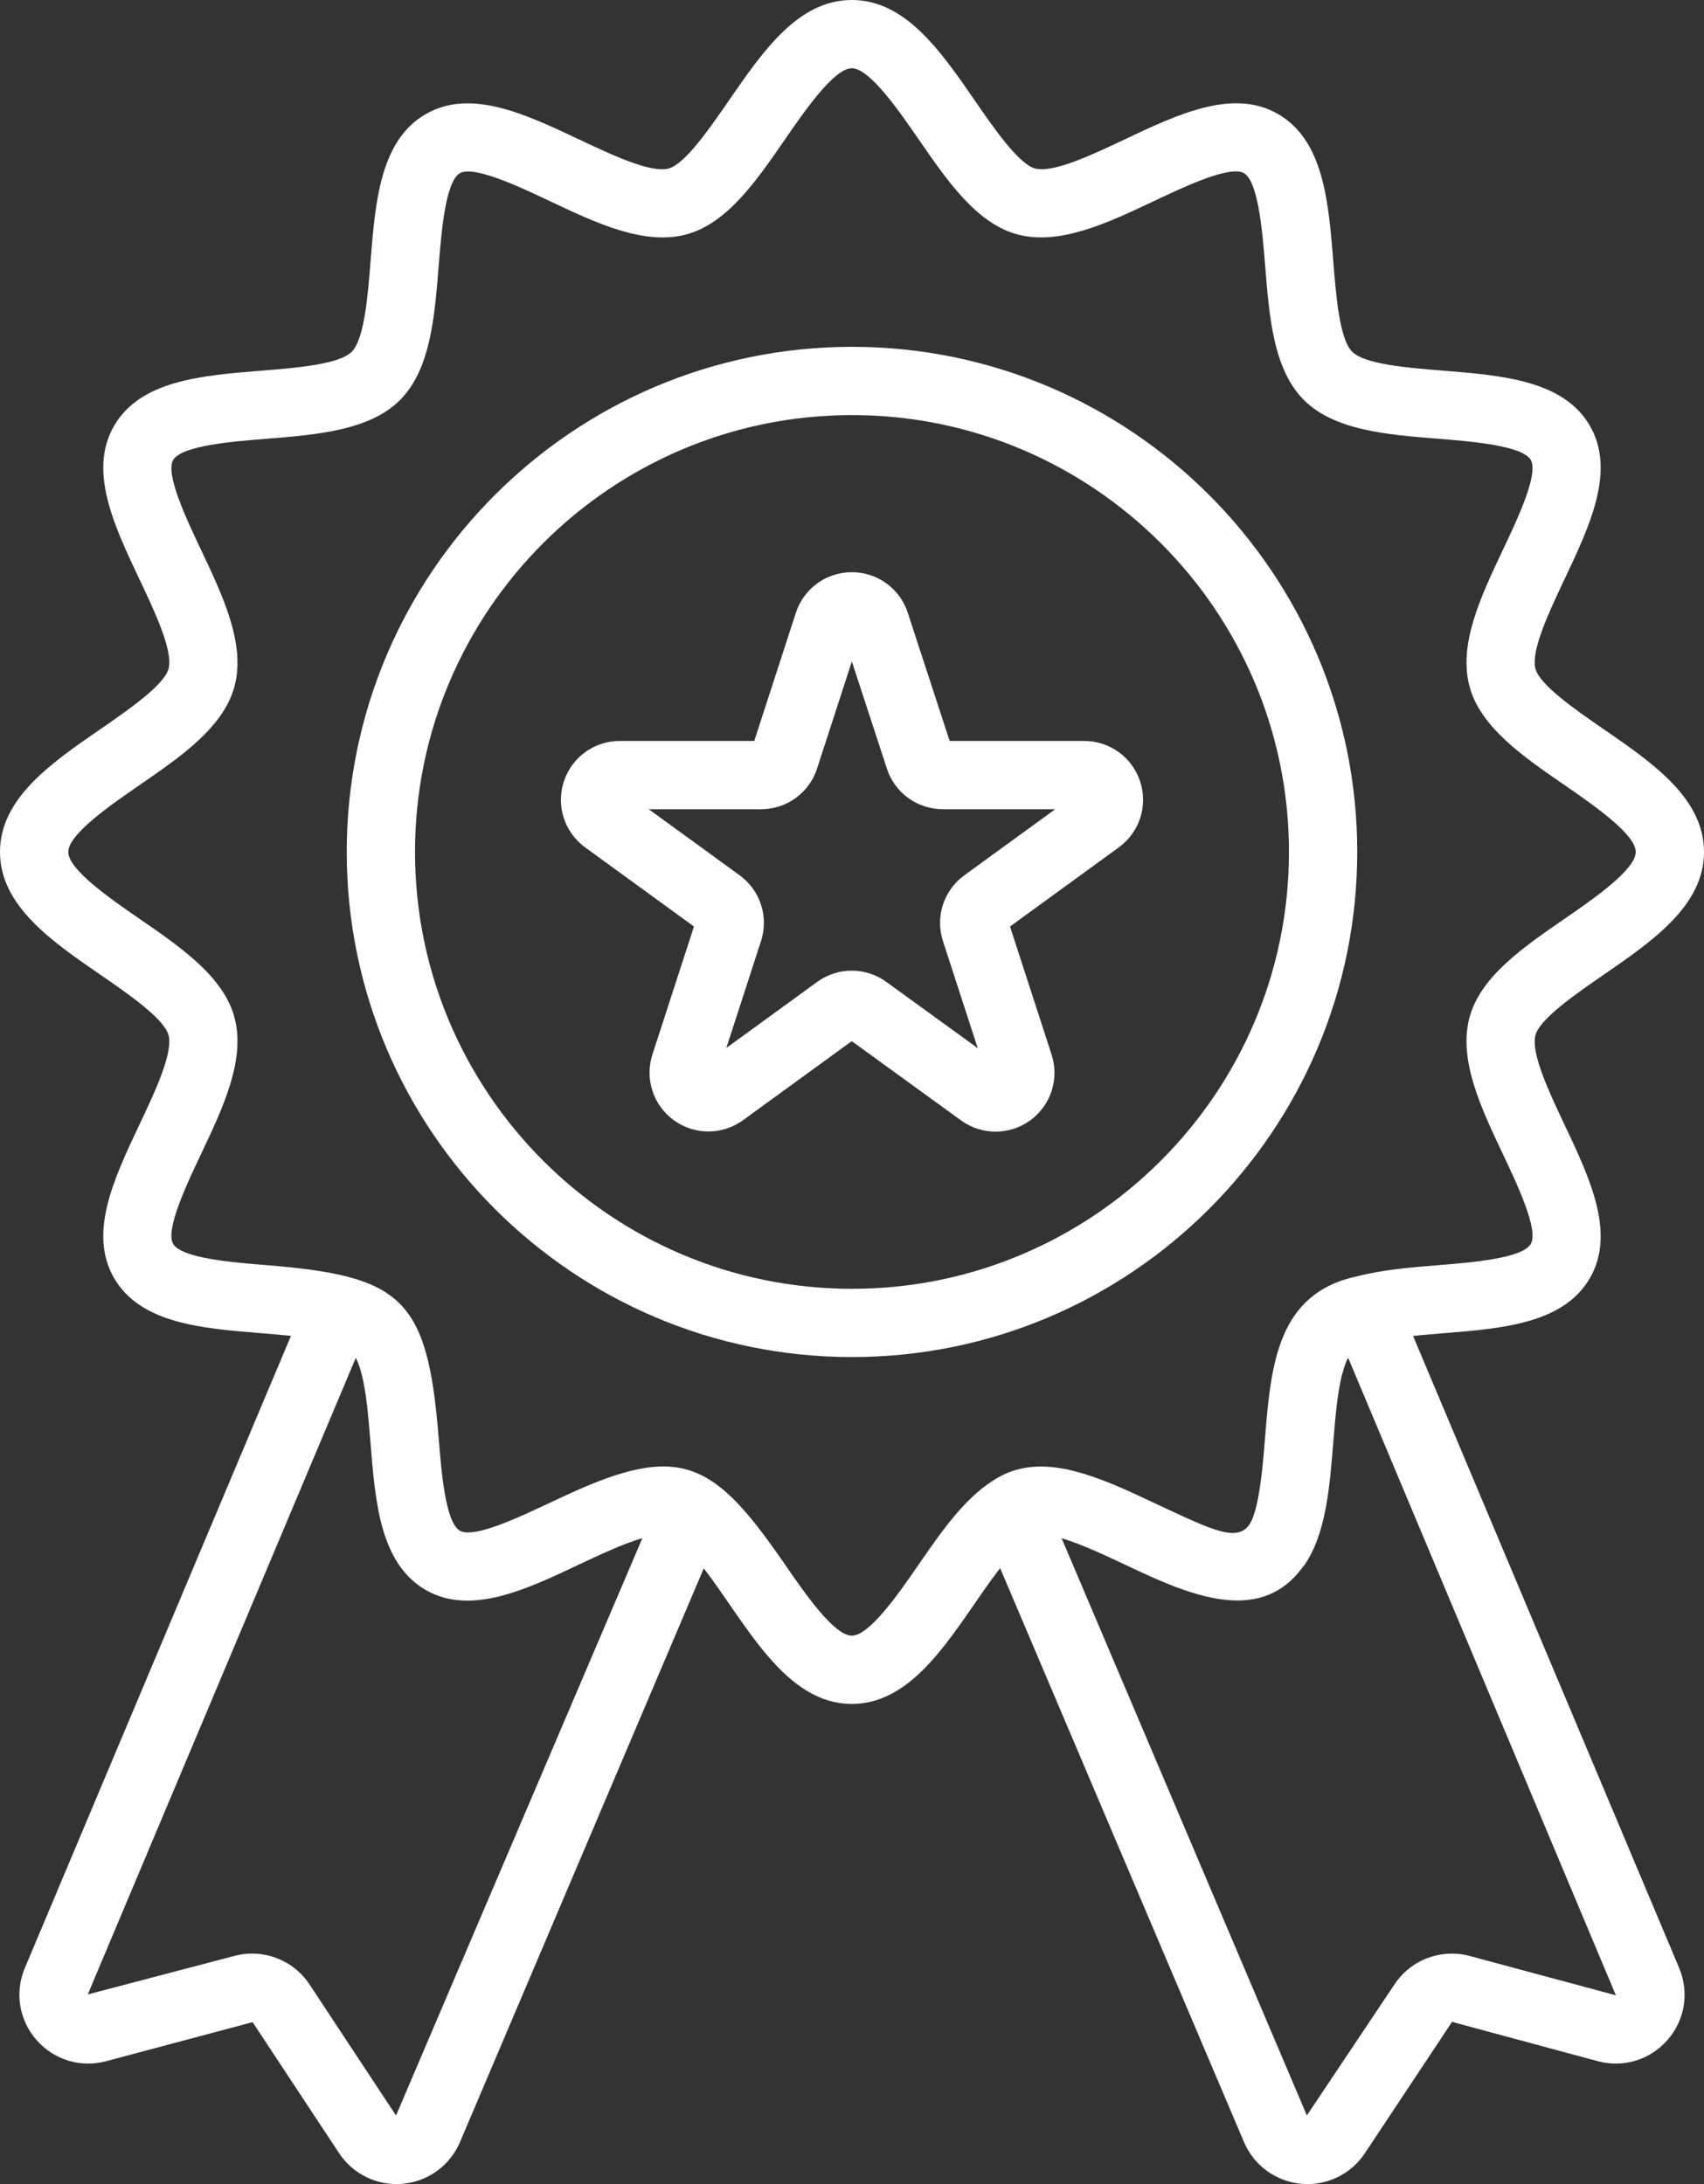
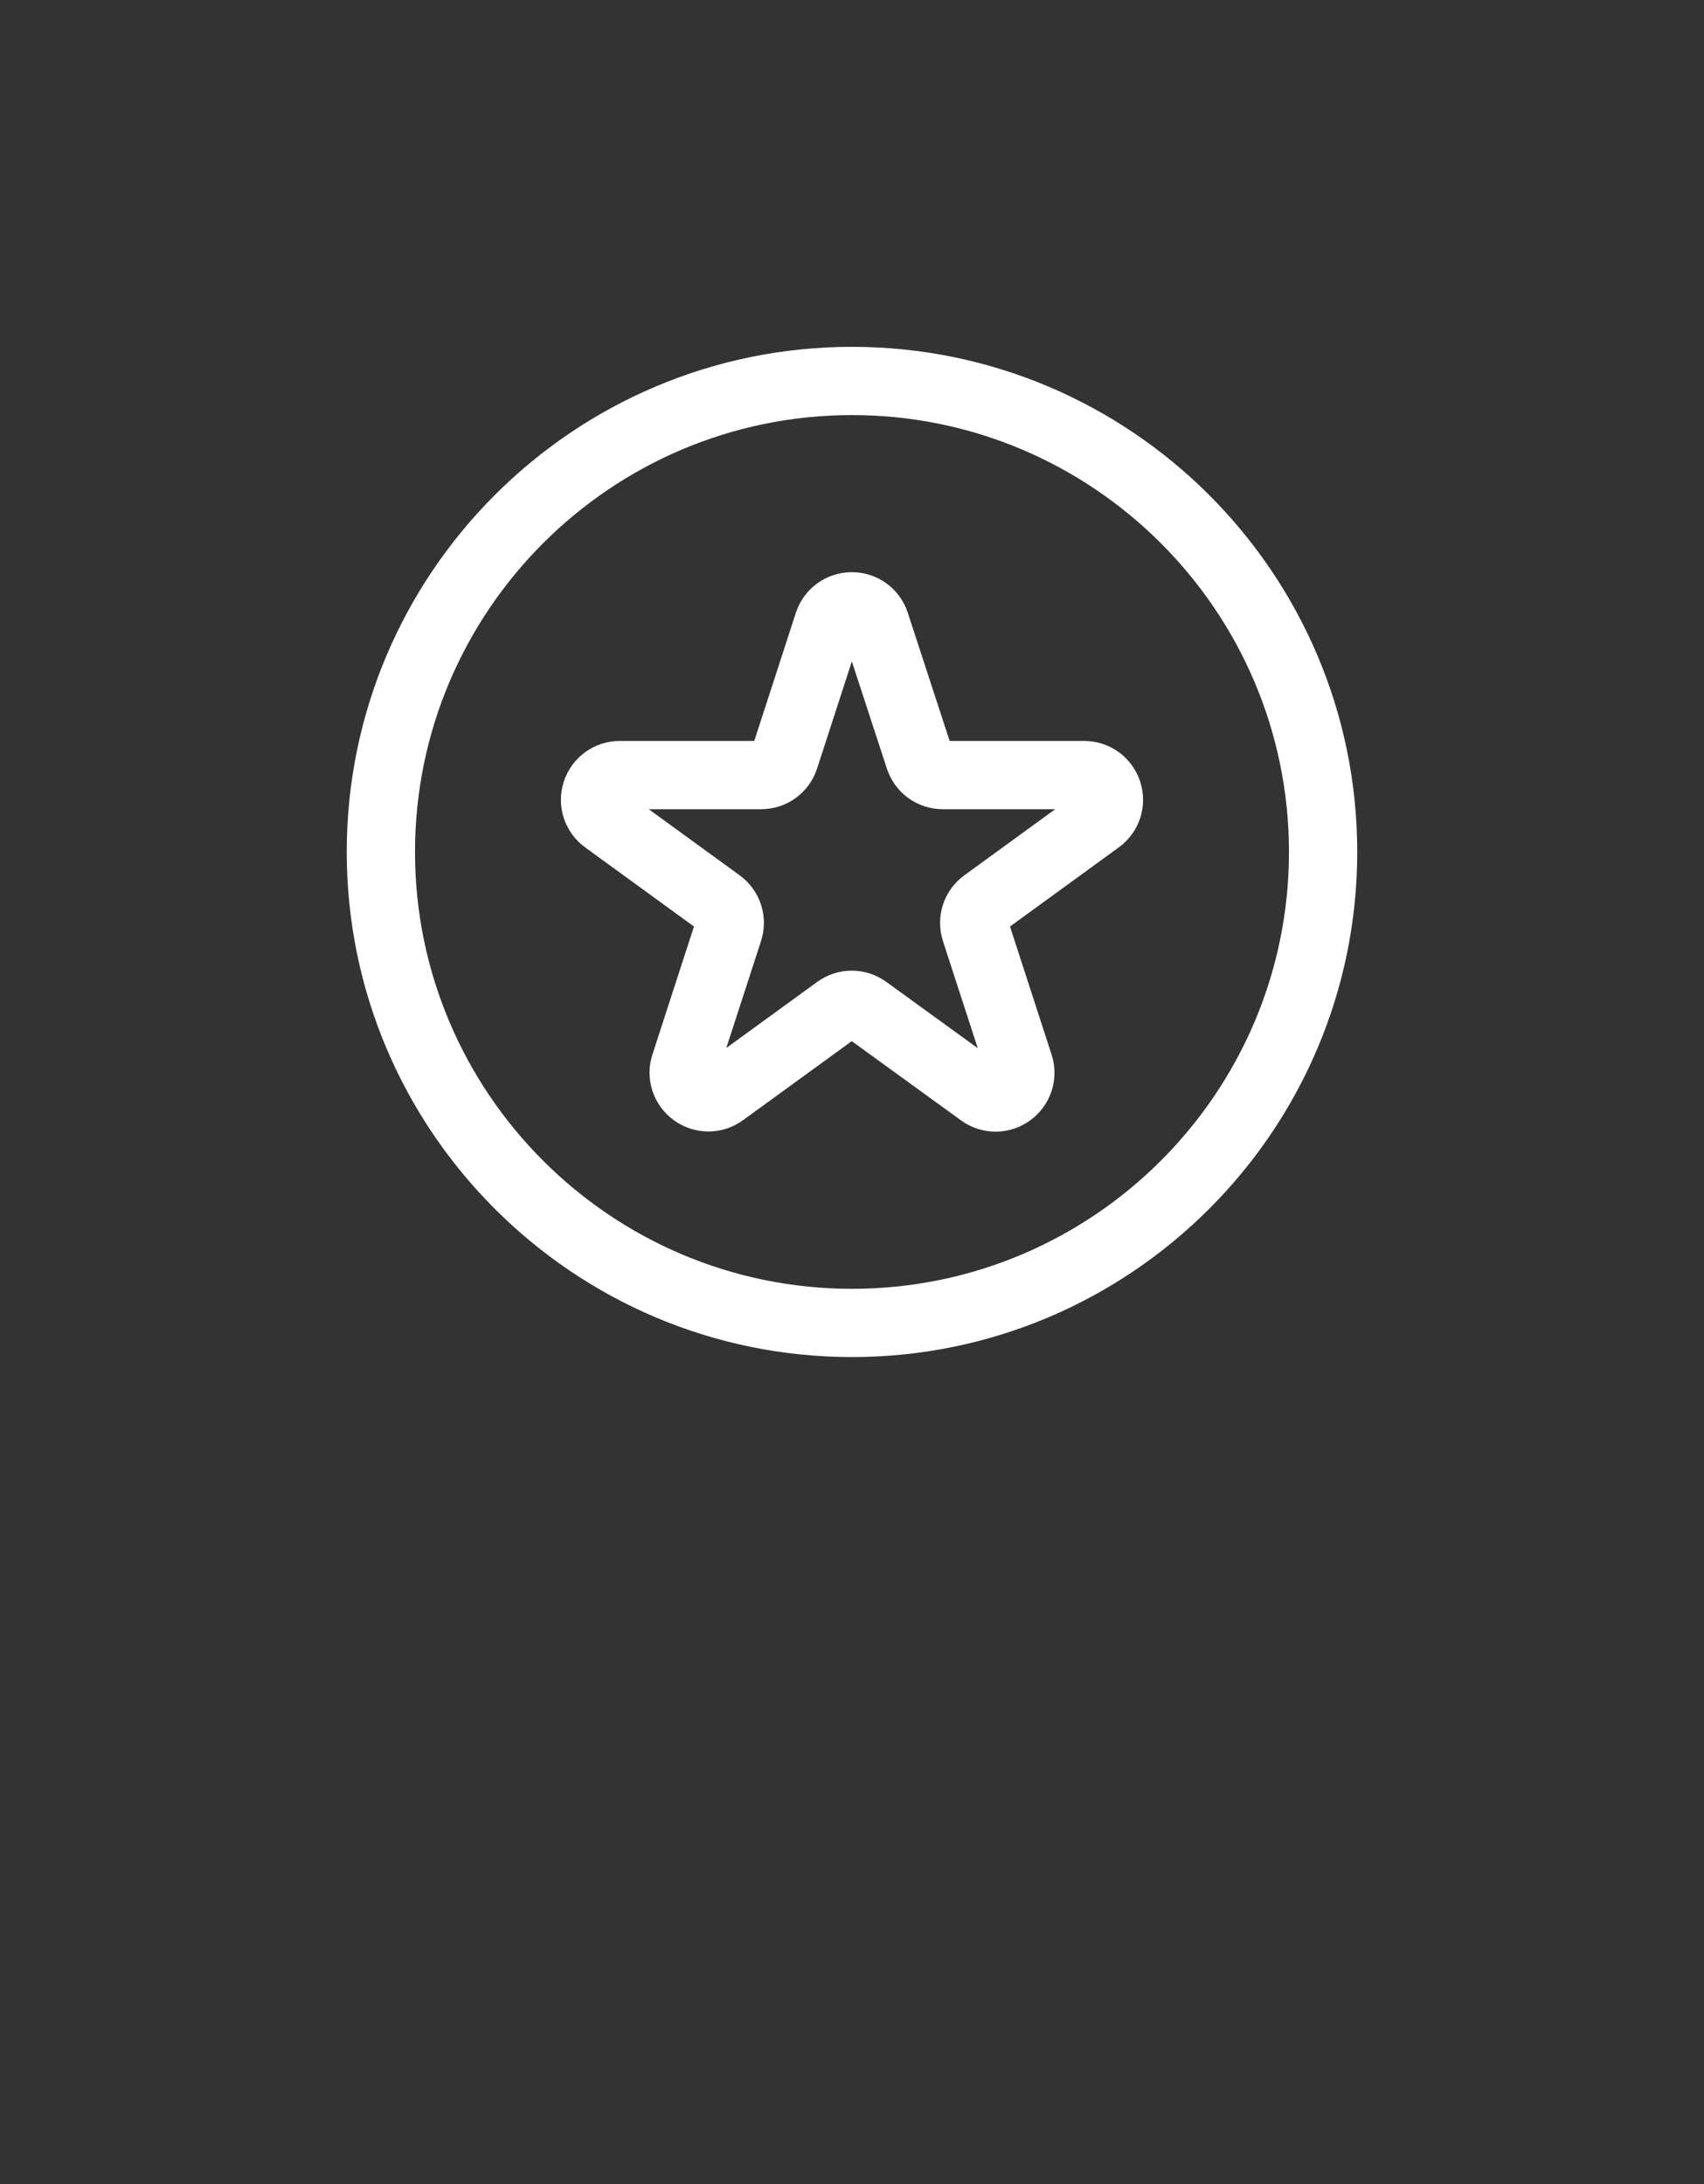
<svg xmlns="http://www.w3.org/2000/svg" width="78" height="100" viewBox="0 0 78 100" fill="none">
  <rect x="0" y="0" width="78" height="100" fill="#333333" stroke="none" />
-   <path d="M73.387 44.643C75.654 43.08 78 41.465 78 39.008C78 36.549 75.654 34.934 73.387 33.372C72.163 32.529 70.486 31.374 70.285 30.62C70.064 29.796 70.927 27.975 71.619 26.512C72.773 24.074 73.967 21.553 72.778 19.497C71.572 17.413 68.766 17.188 66.053 16.971C64.459 16.843 62.475 16.684 61.895 16.104C61.315 15.524 61.156 13.541 61.029 11.946C60.812 9.233 60.587 6.428 58.504 5.222C56.446 4.033 53.927 5.226 51.489 6.38C50.026 7.072 48.206 7.935 47.379 7.714C46.626 7.513 45.472 5.836 44.629 4.613C43.066 2.345 41.45 0 38.992 0C36.534 0 34.919 2.345 33.357 4.613C32.514 5.837 31.36 7.513 30.608 7.715C29.781 7.936 27.963 7.074 26.5 6.381C24.061 5.228 21.54 4.035 19.485 5.226C17.403 6.432 17.179 9.237 16.963 11.949C16.837 13.544 16.679 15.527 16.099 16.107C15.52 16.687 13.536 16.846 11.942 16.974C9.23 17.192 6.425 17.417 5.22 19.501C4.031 21.558 5.225 24.078 6.38 26.515C7.072 27.977 7.935 29.797 7.714 30.622C7.513 31.375 5.836 32.529 4.613 33.373C2.345 34.935 0 36.55 0 39.008C0 41.464 2.345 43.08 4.613 44.642C5.837 45.485 7.513 46.64 7.714 47.392C7.935 48.216 7.072 50.037 6.379 51.5C5.225 53.937 4.031 56.457 5.219 58.513C6.424 60.596 9.229 60.822 11.942 61.04C12.384 61.075 12.855 61.114 13.319 61.163L1.138 90.103C0.667 91.223 0.87 92.487 1.669 93.4C2.468 94.316 3.693 94.688 4.865 94.372L11.563 92.586L15.52 98.582C16.18 99.582 17.32 100.093 18.437 99.986C19.596 99.881 20.599 99.15 21.055 98.079L32.215 71.808C34.157 74.333 35.915 78.015 38.992 78.015C42.075 78.015 43.83 74.322 45.78 71.797L56.945 98.08C57.401 99.15 58.404 99.881 59.563 99.986C60.679 100.093 61.82 99.582 62.48 98.582L66.467 92.573L73.135 94.372C74.307 94.688 75.531 94.316 76.331 93.4C77.13 92.487 77.333 91.223 76.862 90.104L64.682 61.167C65.144 61.119 65.613 61.08 66.053 61.044C68.766 60.828 71.571 60.602 72.777 58.519C73.966 56.462 72.773 53.941 71.619 51.503C70.927 50.04 70.064 48.219 70.285 47.395C70.486 46.642 72.163 45.486 73.387 44.643ZM18.128 96.861L14.172 90.865C13.418 89.72 12.023 89.203 10.719 89.556L4.018 91.316L16.285 62.173C16.529 62.619 16.668 63.387 16.741 63.888C16.765 64.102 16.818 64.279 16.961 66.07C17.177 68.78 17.4 71.583 19.482 72.797C21.542 73.979 24.06 72.79 26.495 71.638C27.436 71.194 28.525 70.679 29.404 70.427L18.128 96.861ZM67.281 89.557C65.97 89.203 64.577 89.726 63.827 90.865L59.821 96.857L48.595 70.43C49.605 70.723 50.85 71.339 52.107 71.925C54.848 73.206 57.802 74.263 59.63 71.753C59.666 71.704 59.712 71.664 59.746 71.613C59.755 71.6 59.761 71.585 59.769 71.571C60.698 70.148 60.867 68.084 61.028 66.068C61.073 65.508 61.123 64.902 61.192 64.323C61.198 64.278 61.203 64.23 61.208 64.184C61.23 64.018 61.254 63.856 61.279 63.698C61.317 63.463 61.358 63.238 61.407 63.031C61.429 62.941 61.454 62.862 61.477 62.779C61.539 62.563 61.607 62.363 61.689 62.207C61.696 62.193 61.704 62.182 61.712 62.169L73.966 91.357C70.422 90.403 67.097 89.507 67.281 89.557ZM68.794 52.84C69.45 54.225 70.44 56.317 70.071 56.953C69.687 57.619 67.35 57.806 65.803 57.93C64.55 58.03 63.28 58.139 62.152 58.43C58.493 59.189 58.178 62.437 57.908 65.823C57.815 66.982 57.687 68.586 57.352 69.478C56.886 70.703 55.799 70.196 53.398 69.08C53.392 69.077 53.386 69.074 53.379 69.072C53.24 69.005 53.192 68.984 52.826 68.811C51.591 68.227 50.333 67.639 49.116 67.343C49.026 67.322 48.934 67.293 48.845 67.274C48.81 67.267 48.777 67.265 48.743 67.258C47.558 67.03 46.456 67.124 45.444 67.799C44.135 68.626 43.079 70.142 42.055 71.629C41.16 72.928 39.808 74.89 38.992 74.89C38.177 74.89 36.825 72.928 35.931 71.629C32.694 66.926 31.178 66.028 25.962 68.437C25.6 68.604 25.392 68.699 25.163 68.808C23.778 69.463 21.686 70.452 21.05 70.084C20.387 69.7 20.201 67.363 20.078 65.816C19.57 59.436 18.404 58.425 12.193 57.925C10.646 57.8 8.309 57.612 7.925 56.949C7.557 56.312 8.547 54.221 9.203 52.838C10.21 50.714 11.249 48.518 10.734 46.585C10.235 44.72 8.278 43.371 6.386 42.068C5.087 41.174 3.125 39.822 3.125 39.008C3.125 38.192 5.087 36.841 6.385 35.947C8.278 34.643 10.235 33.295 10.734 31.428C11.249 29.497 10.21 27.301 9.203 25.177C8.548 23.793 7.557 21.702 7.925 21.066C8.309 20.401 10.646 20.213 12.193 20.09C14.515 19.903 16.917 19.71 18.31 18.317C19.703 16.922 19.894 14.52 20.078 12.197C20.202 10.651 20.387 8.315 21.051 7.93C21.686 7.565 23.779 8.551 25.163 9.206C27.287 10.211 29.483 11.25 31.415 10.734C33.28 10.235 34.628 8.278 35.931 6.386C36.825 5.087 38.177 3.125 38.992 3.125C39.808 3.125 41.16 5.087 42.056 6.386C43.359 8.278 44.707 10.234 46.572 10.733C48.505 11.249 50.703 10.21 52.826 9.204C54.21 8.549 56.303 7.559 56.938 7.927C57.603 8.311 57.79 10.649 57.914 12.196C58.1 14.519 58.292 16.921 59.685 18.314C61.079 19.707 63.481 19.9 65.803 20.086C67.35 20.21 69.688 20.397 70.072 21.062C70.441 21.698 69.45 23.79 68.795 25.175C67.789 27.298 66.749 29.494 67.266 31.427C67.764 33.293 69.721 34.641 71.614 35.945C72.912 36.839 74.875 38.191 74.875 39.008C74.875 39.823 72.912 41.175 71.614 42.07C69.721 43.373 67.764 44.722 67.265 46.588C66.749 48.521 67.789 50.716 68.794 52.84Z" fill="white" />
  <path d="M39 15.88C26.247 15.88 15.872 26.254 15.872 39.008C15.872 51.759 26.247 62.134 39 62.134C51.752 62.134 62.127 51.759 62.127 39.008C62.127 26.254 51.752 15.88 39 15.88ZM39 59.009C27.97 59.009 18.997 50.036 18.997 39.008C18.997 27.978 27.97 19.005 39 19.005C50.03 19.005 59.002 27.978 59.002 39.008C59.002 50.036 50.03 59.009 39 59.009Z" fill="white" />
  <path d="M49.629 33.925H43.47L41.553 28.055C41.19 26.944 40.161 26.198 38.992 26.198C37.821 26.199 36.791 26.947 36.429 28.06L34.526 33.925H28.369C27.199 33.925 26.17 34.673 25.808 35.786C25.446 36.899 25.839 38.109 26.785 38.798L31.766 42.421L29.865 48.28C29.504 49.394 29.898 50.603 30.845 51.291C31.791 51.978 33.065 51.978 34.011 51.289L38.989 47.67L43.992 51.299C44.946 51.991 46.22 51.98 47.158 51.297C48.104 50.609 48.497 49.4 48.136 48.286L46.233 42.421L51.214 38.797C52.16 38.109 52.553 36.899 52.191 35.786C51.829 34.673 50.8 33.925 49.629 33.925ZM44.14 40.078C43.196 40.766 42.803 41.975 43.163 43.088L44.756 47.992L40.571 44.957C40.098 44.614 39.543 44.442 38.989 44.442C38.434 44.442 37.879 44.614 37.405 44.959L33.247 47.982L34.835 43.088C35.196 41.975 34.803 40.766 33.858 40.077L29.695 37.05H34.839C36.011 37.05 37.041 36.301 37.402 35.188L38.993 30.283L40.597 35.192C40.959 36.304 41.989 37.05 43.158 37.05H48.303L44.14 40.078Z" fill="white" />
</svg>